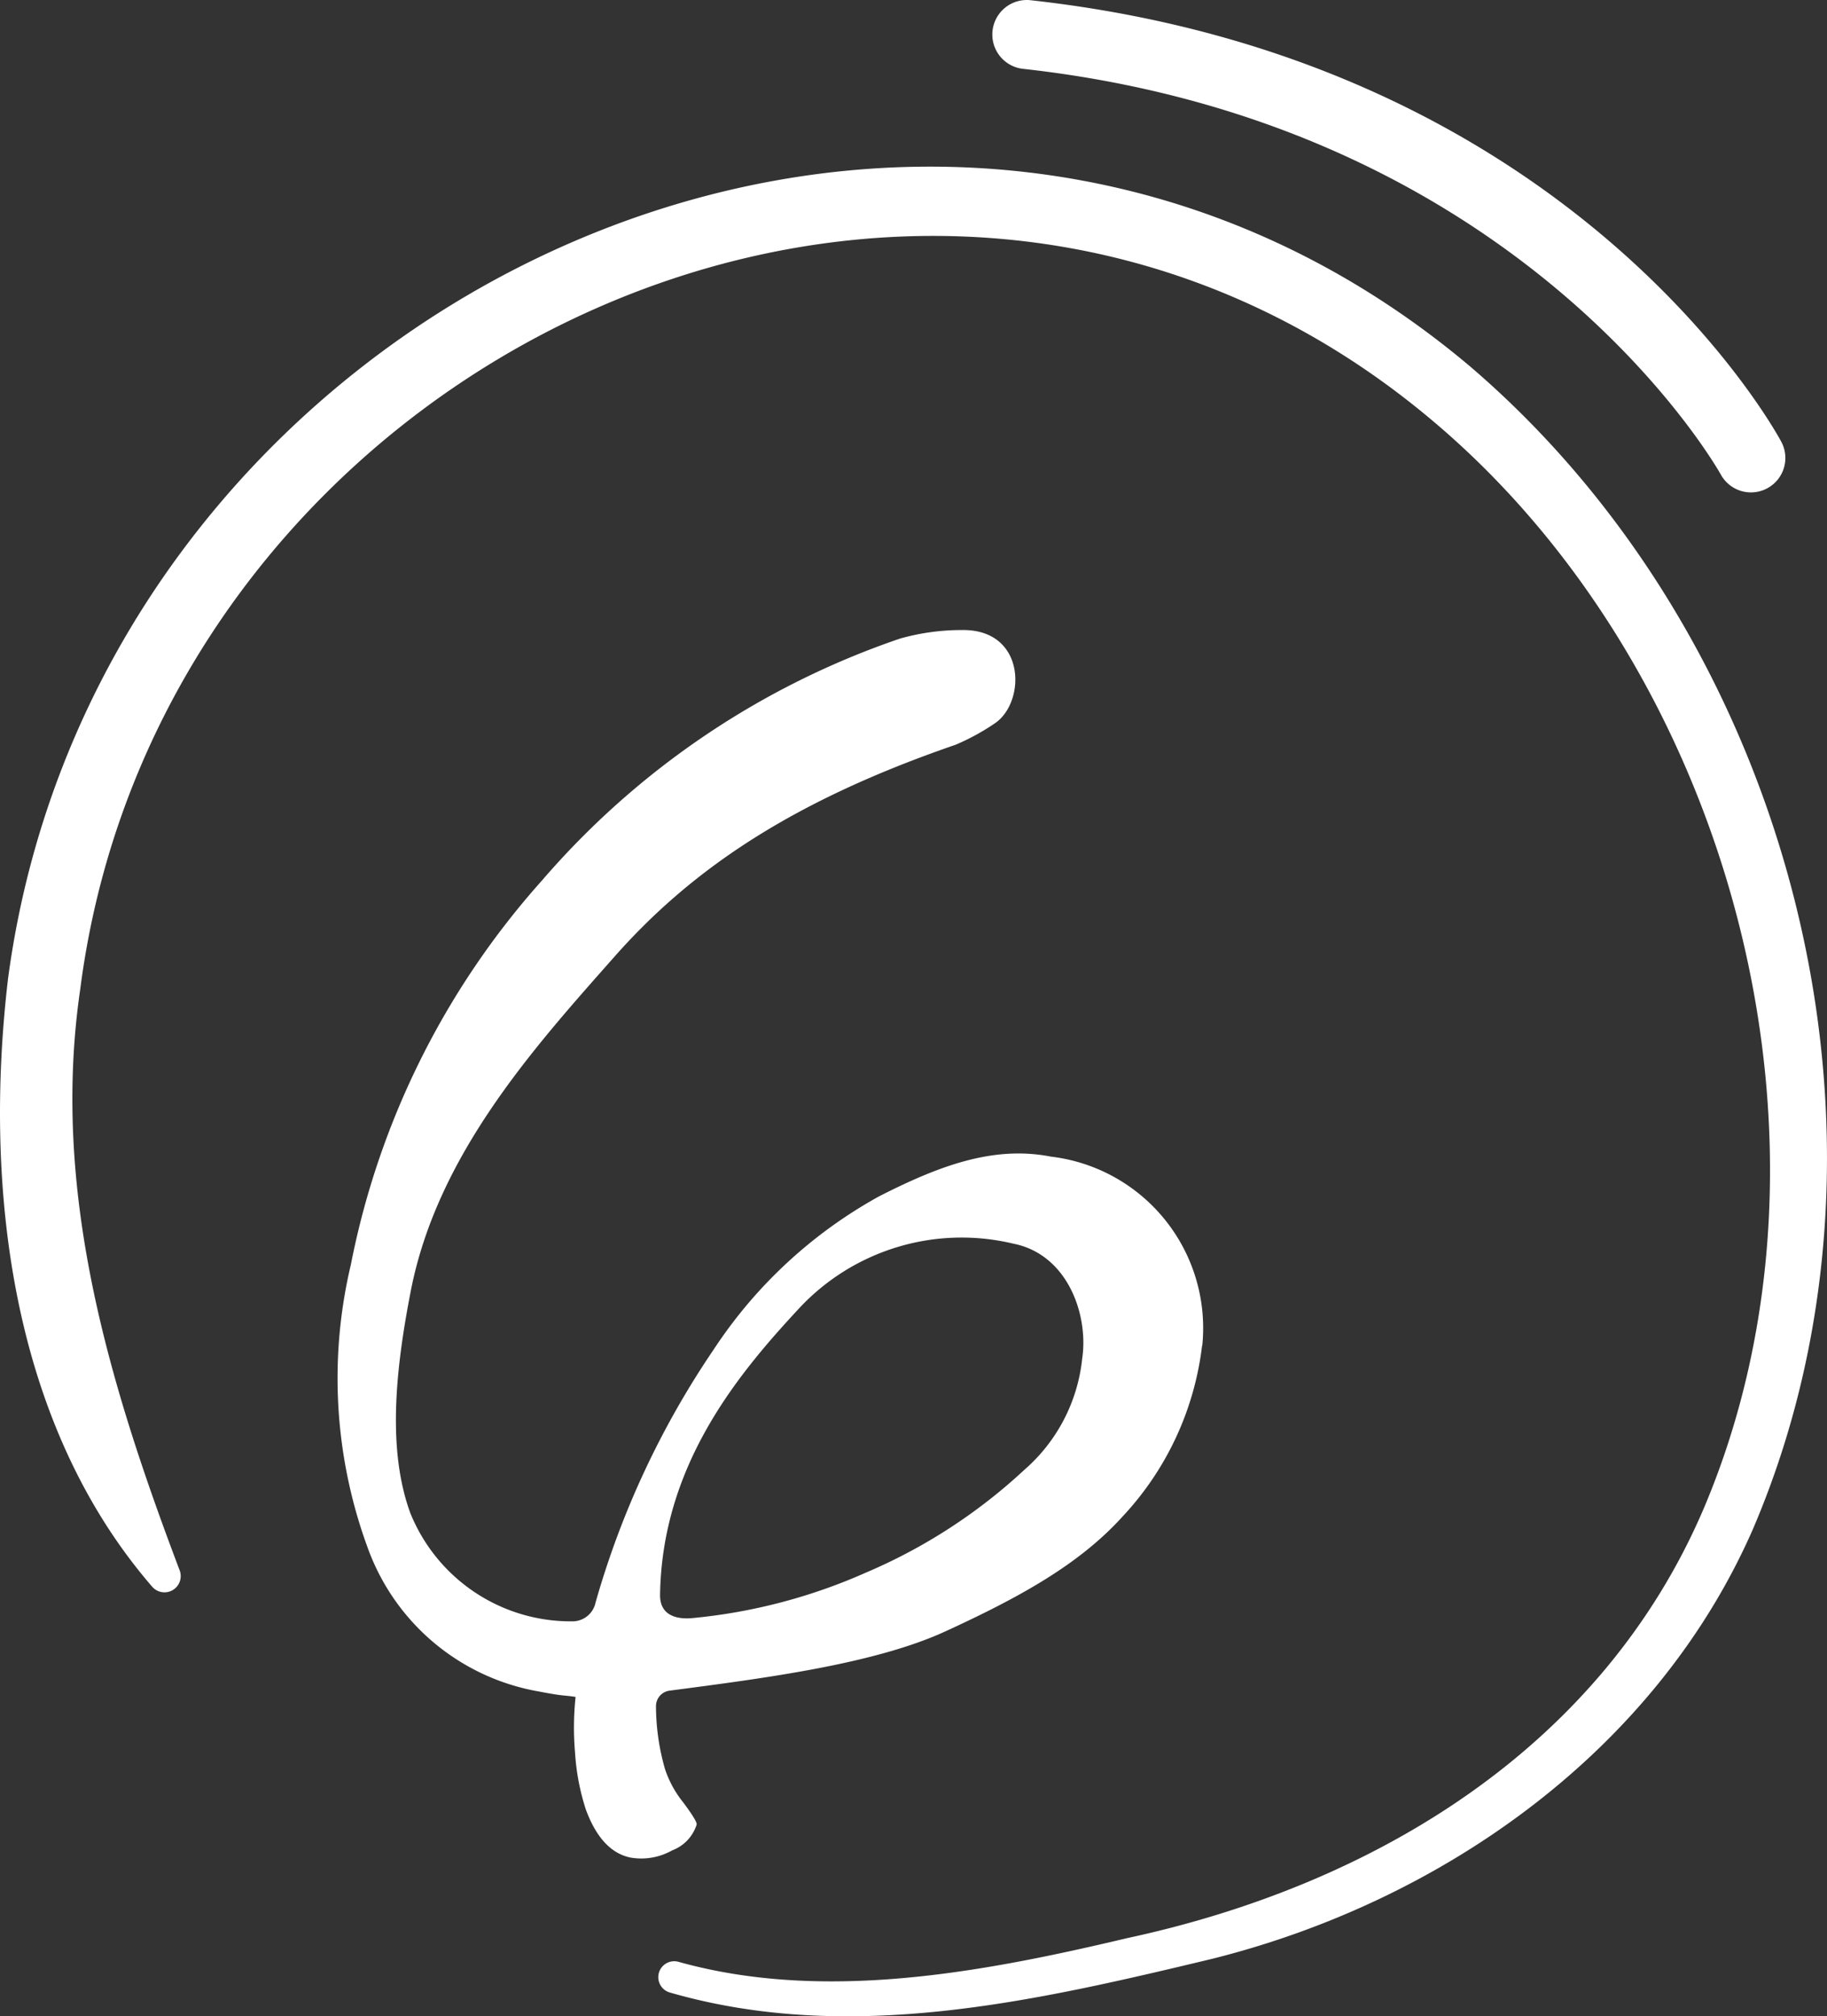
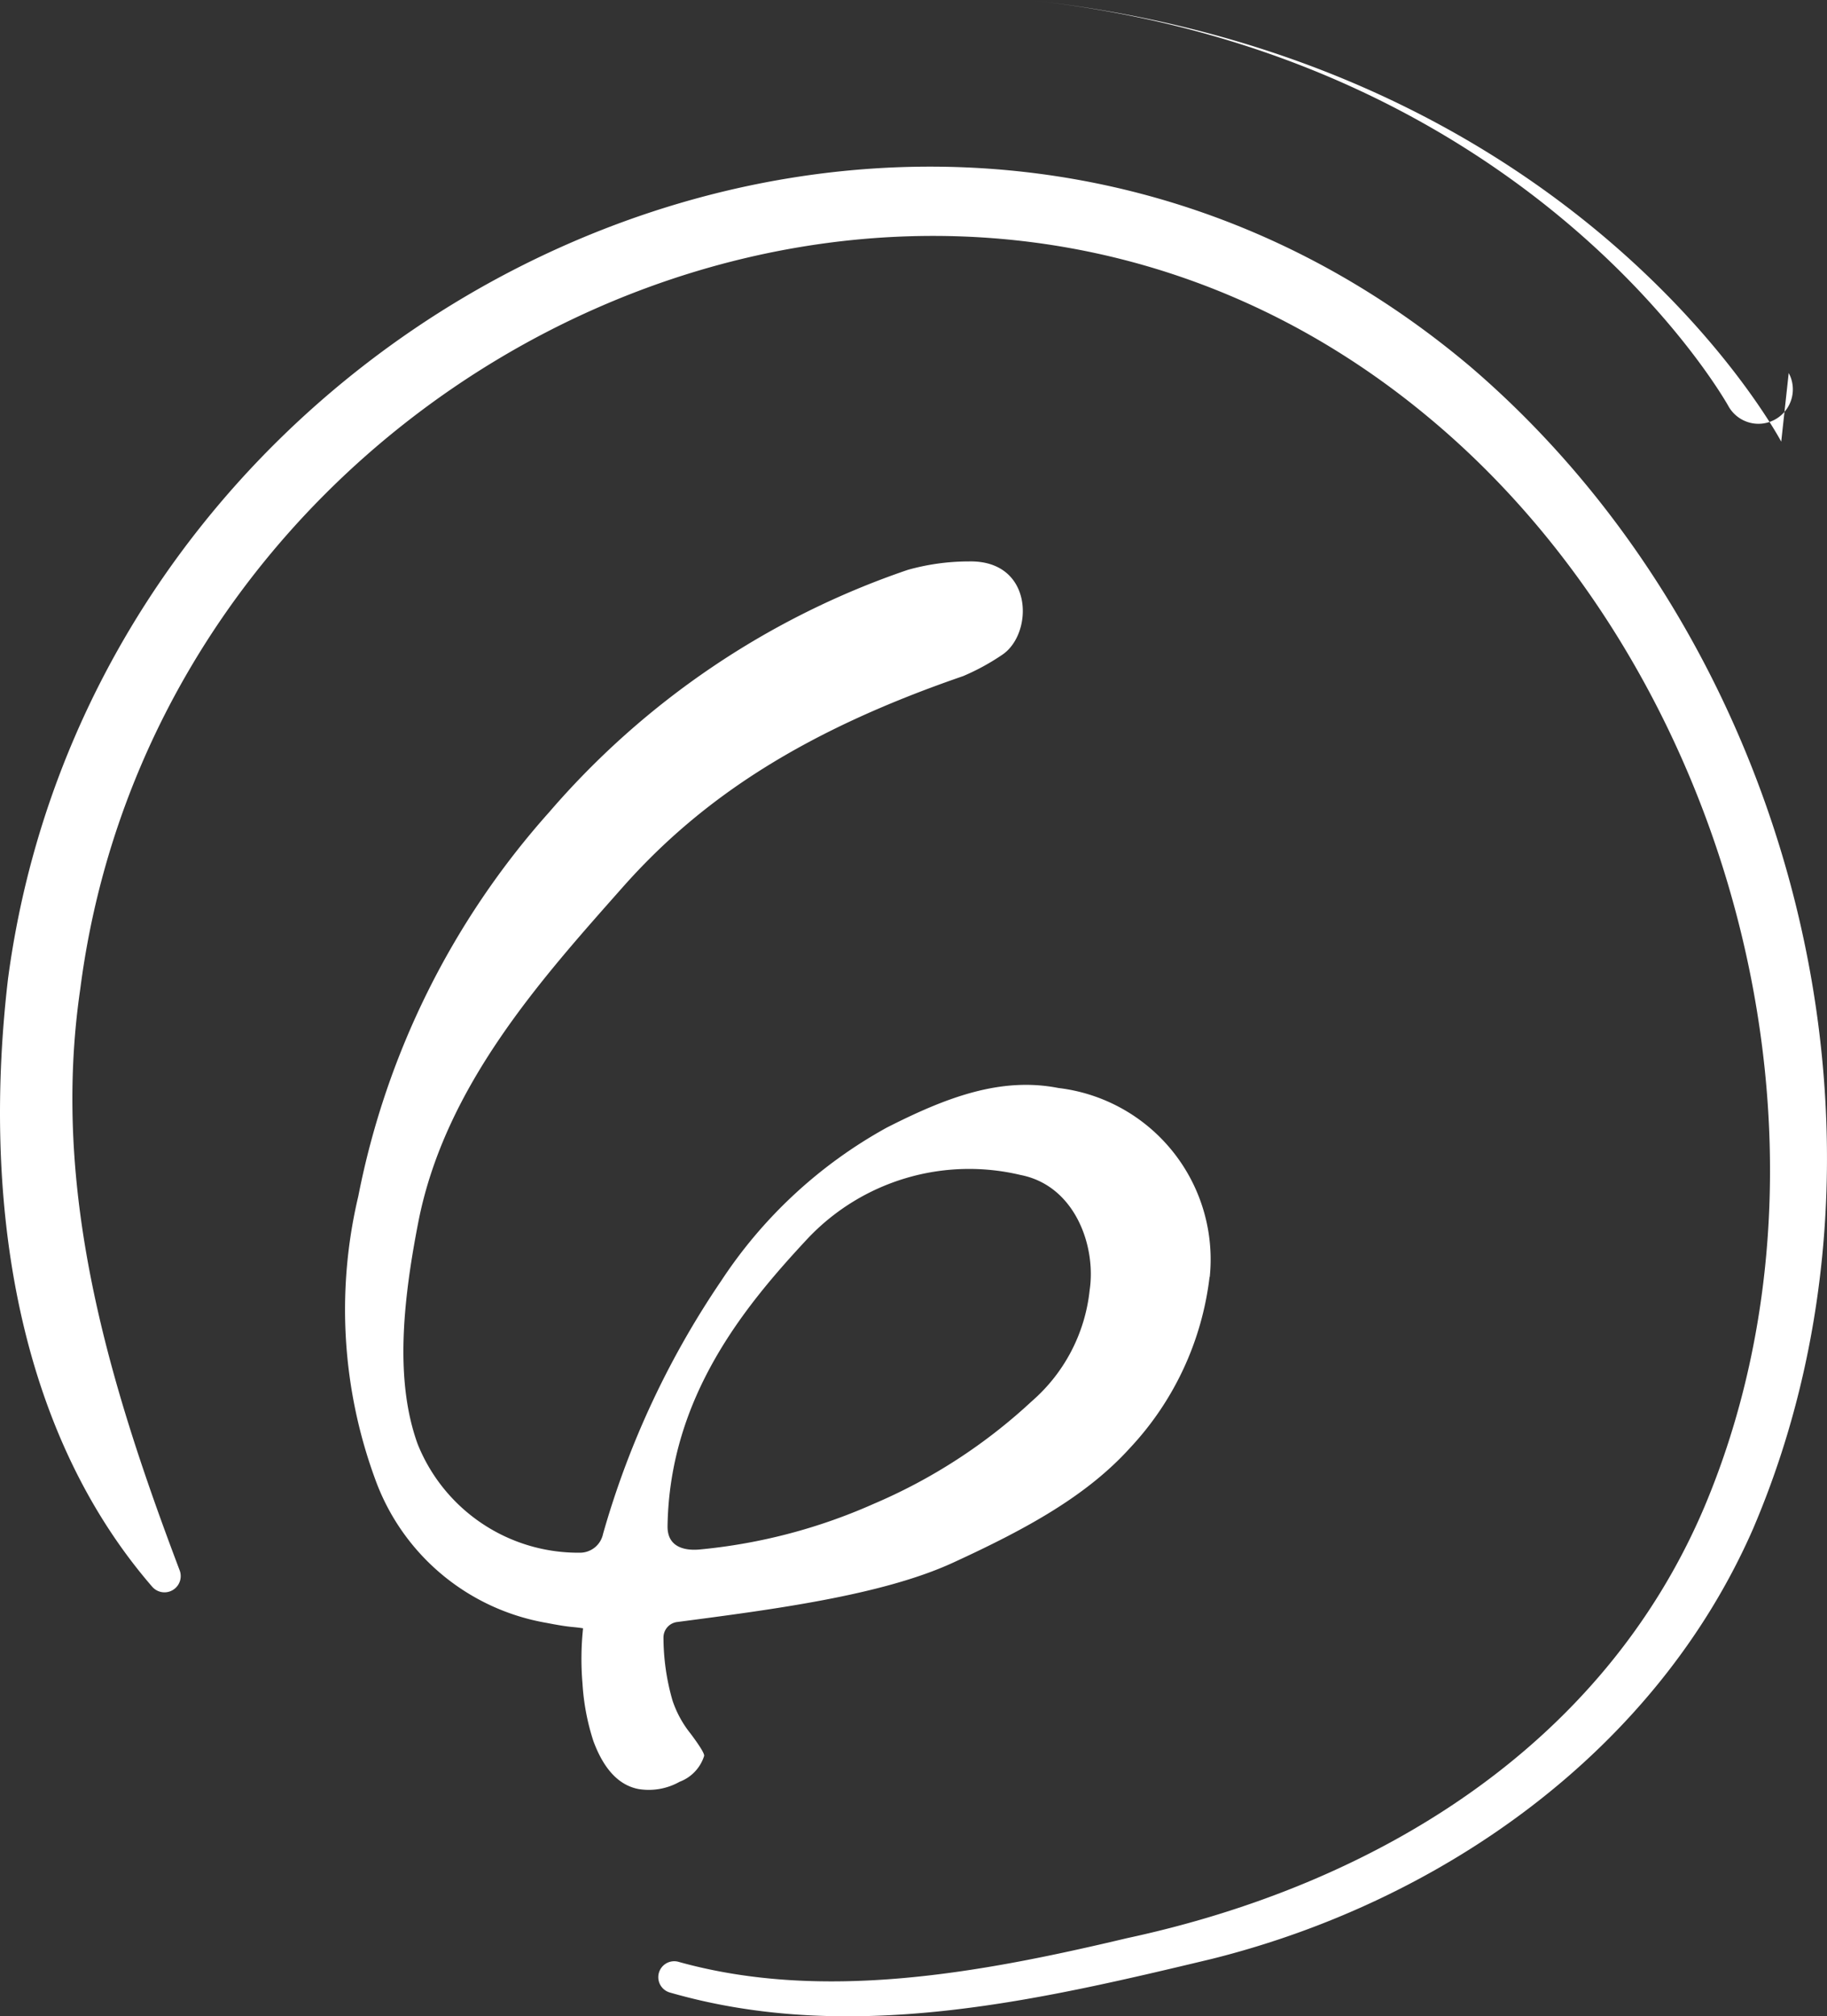
<svg xmlns="http://www.w3.org/2000/svg" width="70.324" height="77.563" viewBox="0 0 70.324 77.563">
  <rect x="0" y="0" width="70.324" height="77.563" fill="#333333" stroke="none" />
-   <path id="Tracé_9014" data-name="Tracé 9014" d="M1092.873,61.052c-5.456-6.287-6.509-15.373-5.566-23.4,3.509-26.34,35.3-41.24,56.277-23.563,12.4,10.6,17.367,29.591,10.892,44.719-3.748,8.56-11.983,14.337-20.844,16.546-6.783,1.623-13.928,3.291-20.862,1.286a.613.613,0,1,1,.362-1.172c5.58,1.552,11.659.41,17.243-.914,9.523-2.044,18.3-7.334,22.229-16.59,5.931-14.06,1.027-32.256-10.633-41.927-19.44-16.169-48.754-2.278-51.882,22-1.137,7.755,1.087,15.139,3.83,22.379a.625.625,0,0,1-1.047.634m62.689-44.067c-.323-.6-8.153-14.7-28.915-16.983a1.328,1.328,0,0,0-.288,2.64c19.326,2.128,26.8,15.474,26.877,15.608a1.324,1.324,0,0,0,2.436-.994,1.3,1.3,0,0,0-.11-.27m-22.285,34.776a6.642,6.642,0,0,0-5.825-7.272c-2.222-.435-4.316.359-6.609,1.525a18.038,18.038,0,0,0-6.37,5.892,33.664,33.664,0,0,0-4.549,9.737.907.907,0,0,1-.9.723,6.66,6.66,0,0,1-6.235-4.177c-.879-2.422-.576-5.456.022-8.528,1.023-5.258,4.757-9.378,7.854-12.878s7.051-6.05,13.117-8.138a8.758,8.758,0,0,0,1.51-.823c1.21-.815,1.208-3.634-1.273-3.59a.12.12,0,0,1-.018,0,8.707,8.707,0,0,0-2.349.326,31.682,31.682,0,0,0-13.8,9.319,31.154,31.154,0,0,0-7.348,14.773,18.911,18.911,0,0,0,.654,10.9,8.558,8.558,0,0,0,6.6,5.517c.419.082.735.133.95.153s.362.038.447.055a11.179,11.179,0,0,0-.022,2.125,8.863,8.863,0,0,0,.419,2.211q.6,1.623,1.73,1.845a2.418,2.418,0,0,0,1.589-.278,1.564,1.564,0,0,0,.944-.994q.025-.127-.519-.855a4.1,4.1,0,0,1-.7-1.283,8.789,8.789,0,0,1-.346-2.422.6.6,0,0,1,.529-.592c3.658-.479,7.871-1.022,10.609-2.279,2.868-1.316,5.155-2.579,6.818-4.415a11.615,11.615,0,0,0,3.064-6.58m-4.617.52a6.566,6.566,0,0,1-2.226,4.261,21.016,21.016,0,0,1-6.091,3.95,21.412,21.412,0,0,1-6.692,1.753c-.428.04-1.251,0-1.237-.9.077-5,3.016-8.506,5.372-11.038a8.549,8.549,0,0,1,8.22-2.468c2.1.411,2.913,2.749,2.654,4.438" transform="translate(-1086.999 0.006)" fill="#fff" />
+   <path id="Tracé_9014" data-name="Tracé 9014" d="M1092.873,61.052c-5.456-6.287-6.509-15.373-5.566-23.4,3.509-26.34,35.3-41.24,56.277-23.563,12.4,10.6,17.367,29.591,10.892,44.719-3.748,8.56-11.983,14.337-20.844,16.546-6.783,1.623-13.928,3.291-20.862,1.286a.613.613,0,1,1,.362-1.172c5.58,1.552,11.659.41,17.243-.914,9.523-2.044,18.3-7.334,22.229-16.59,5.931-14.06,1.027-32.256-10.633-41.927-19.44-16.169-48.754-2.278-51.882,22-1.137,7.755,1.087,15.139,3.83,22.379a.625.625,0,0,1-1.047.634m62.689-44.067c-.323-.6-8.153-14.7-28.915-16.983c19.326,2.128,26.8,15.474,26.877,15.608a1.324,1.324,0,0,0,2.436-.994,1.3,1.3,0,0,0-.11-.27m-22.285,34.776a6.642,6.642,0,0,0-5.825-7.272c-2.222-.435-4.316.359-6.609,1.525a18.038,18.038,0,0,0-6.37,5.892,33.664,33.664,0,0,0-4.549,9.737.907.907,0,0,1-.9.723,6.66,6.66,0,0,1-6.235-4.177c-.879-2.422-.576-5.456.022-8.528,1.023-5.258,4.757-9.378,7.854-12.878s7.051-6.05,13.117-8.138a8.758,8.758,0,0,0,1.51-.823c1.21-.815,1.208-3.634-1.273-3.59a.12.12,0,0,1-.018,0,8.707,8.707,0,0,0-2.349.326,31.682,31.682,0,0,0-13.8,9.319,31.154,31.154,0,0,0-7.348,14.773,18.911,18.911,0,0,0,.654,10.9,8.558,8.558,0,0,0,6.6,5.517c.419.082.735.133.95.153s.362.038.447.055a11.179,11.179,0,0,0-.022,2.125,8.863,8.863,0,0,0,.419,2.211q.6,1.623,1.73,1.845a2.418,2.418,0,0,0,1.589-.278,1.564,1.564,0,0,0,.944-.994q.025-.127-.519-.855a4.1,4.1,0,0,1-.7-1.283,8.789,8.789,0,0,1-.346-2.422.6.6,0,0,1,.529-.592c3.658-.479,7.871-1.022,10.609-2.279,2.868-1.316,5.155-2.579,6.818-4.415a11.615,11.615,0,0,0,3.064-6.58m-4.617.52a6.566,6.566,0,0,1-2.226,4.261,21.016,21.016,0,0,1-6.091,3.95,21.412,21.412,0,0,1-6.692,1.753c-.428.04-1.251,0-1.237-.9.077-5,3.016-8.506,5.372-11.038a8.549,8.549,0,0,1,8.22-2.468c2.1.411,2.913,2.749,2.654,4.438" transform="translate(-1086.999 0.006)" fill="#fff" />
</svg>